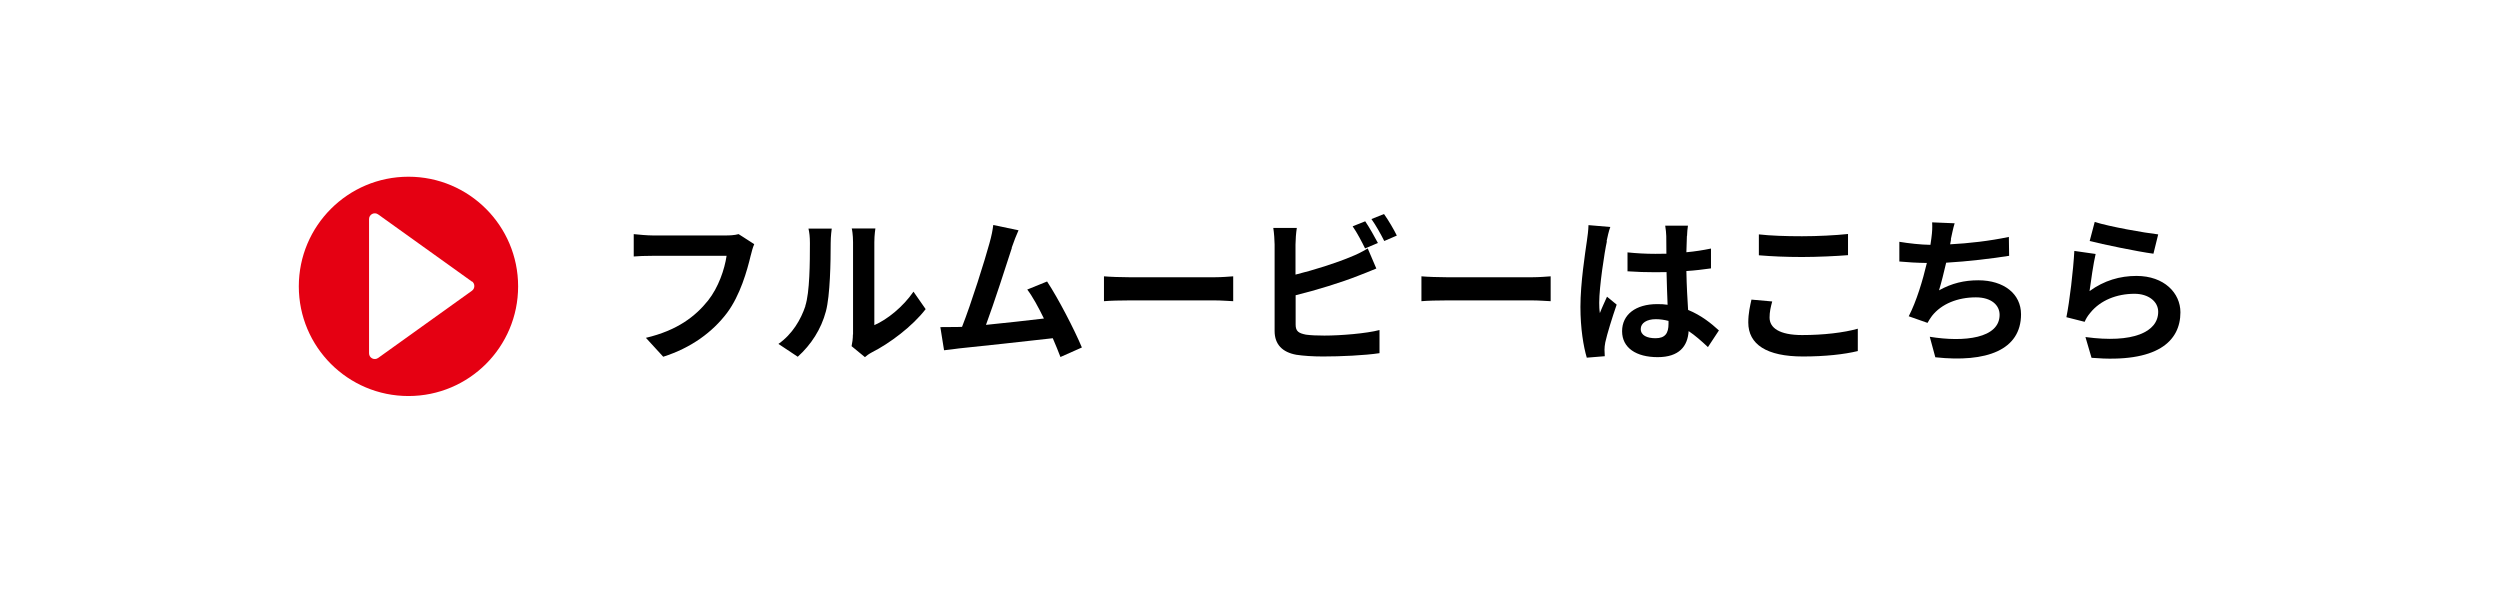
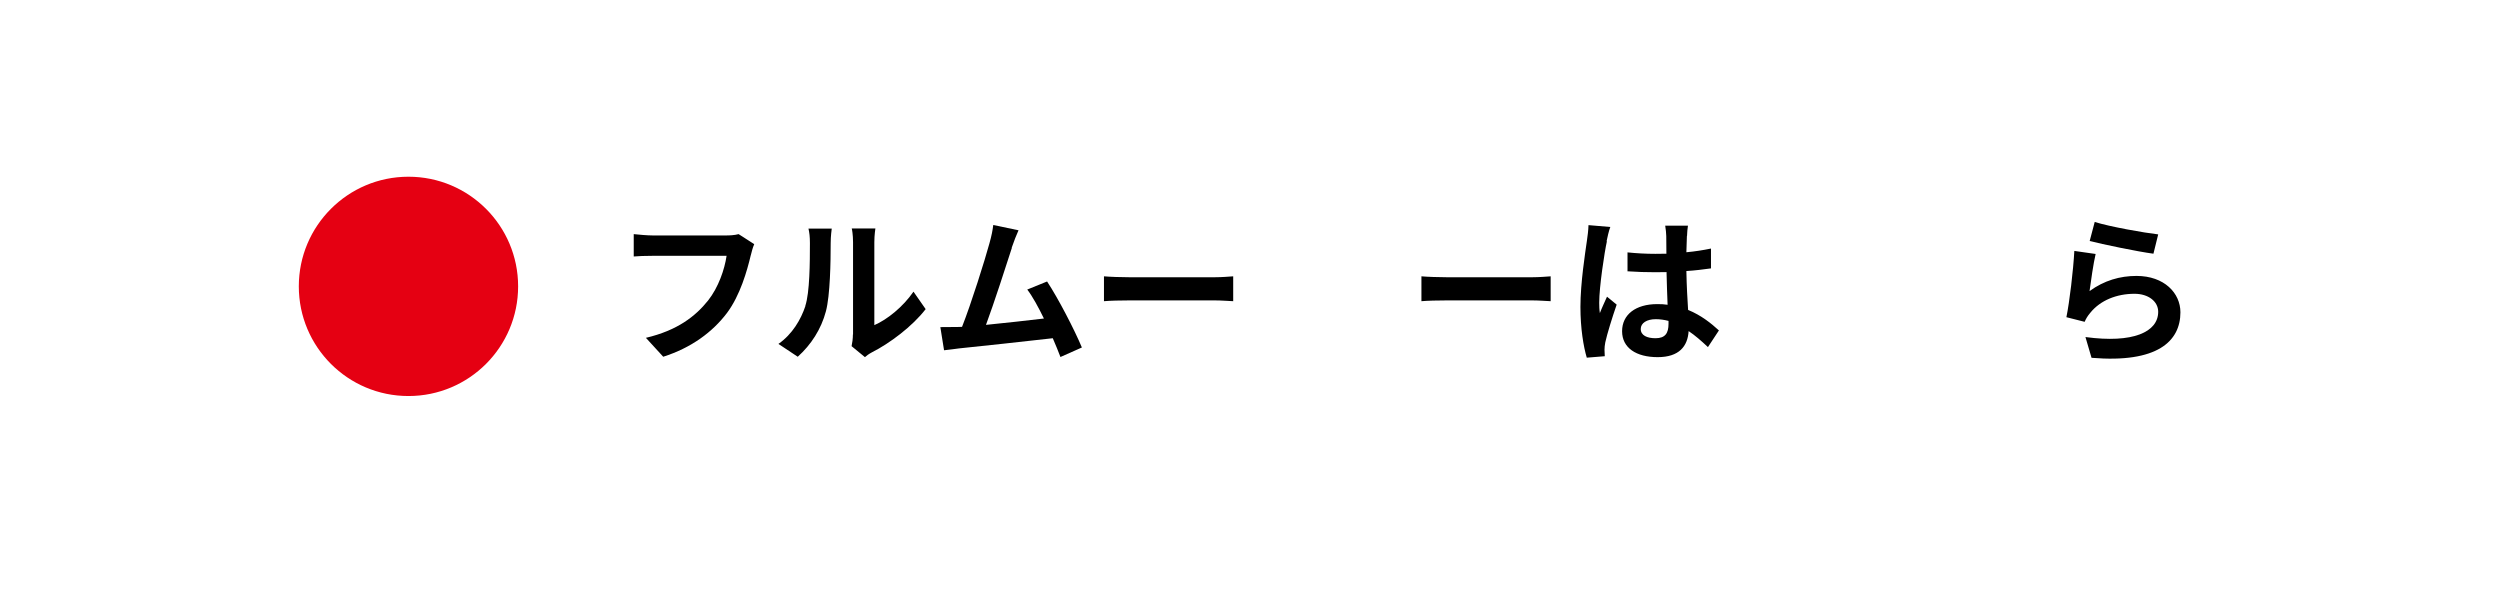
<svg xmlns="http://www.w3.org/2000/svg" id="_レイヤー_2" data-name="レイヤー 2" viewBox="0 0 189 45">
  <defs>
    <style>
      .cls-1, .cls-2 {
        fill: #fff;
      }

      .cls-2 {
        filter: url(#drop-shadow-1);
      }

      .cls-3 {
        fill: #e50012;
      }
    </style>
    <filter id="drop-shadow-1" x="0" y="0" width="189" height="45" filterUnits="userSpaceOnUse">
      <feOffset dx="1" dy="1" />
      <feGaussianBlur result="blur" stdDeviation="3" />
      <feFlood flood-color="#000" flood-opacity=".35" />
      <feComposite in2="blur" operator="in" />
      <feComposite in="SourceGraphic" />
    </filter>
  </defs>
  <g id="_レイヤー_1-2" data-name="レイヤー 1">
    <rect class="cls-2" x="8.51" y="8.69" width="170.41" height="25.92" rx="12.96" ry="12.96" />
    <g>
      <g>
        <path d="M56.76,19.29c-.28,1.18-.8,3.03-1.8,4.37-1.09,1.44-2.69,2.63-4.82,3.31l-1.31-1.43c2.37-.56,3.73-1.61,4.7-2.82.79-1,1.25-2.36,1.4-3.38h-5.59c-.54,0-1.12.02-1.43.05v-1.69c.36.04,1.04.1,1.44.1h5.54c.24,0,.62-.01.95-.1l1.18.76c-.11.24-.2.59-.26.84Z" />
        <path d="M60.88,23.13c.34-1.03.35-3.3.35-4.75,0-.48-.04-.8-.11-1.1h1.76c-.01.06-.08.59-.08,1.09,0,1.42-.04,3.95-.36,5.16-.36,1.36-1.12,2.53-2.13,3.44l-1.46-.97c1.06-.74,1.7-1.85,2.04-2.87ZM64.49,25.29v-6.99c0-.54-.08-1-.1-1.03h1.79s-.08.5-.08,1.04v6.27c.97-.42,2.16-1.37,2.96-2.53l.92,1.32c-1,1.3-2.72,2.59-4.07,3.27-.26.14-.41.26-.52.36l-1.01-.83c.05-.23.1-.56.1-.89Z" />
        <path d="M76.5,18.73c-.38,1.18-1.36,4.22-1.96,5.83,1.46-.14,3.17-.34,4.38-.48-.42-.86-.86-1.67-1.26-2.19l1.5-.61c.85,1.29,2.07,3.65,2.63,4.99l-1.62.72c-.16-.41-.35-.9-.58-1.42-1.94.23-5.58.61-7.09.77-.3.04-.74.1-1.13.14l-.28-1.75c.41,0,.92,0,1.32-.01.1,0,.22-.01.32-.01.7-1.77,1.73-5.06,2.07-6.31.17-.61.24-.98.29-1.39l1.91.4c-.16.36-.34.8-.52,1.33Z" />
        <path d="M85.39,20.96h6.44c.56,0,1.09-.05,1.4-.07v1.88c-.29-.01-.9-.06-1.4-.06h-6.44c-.68,0-1.49.02-1.93.06v-1.88c.43.04,1.31.07,1.93.07Z" />
-         <path d="M97.94,18.49v2.27c1.42-.35,3.08-.88,4.15-1.33.43-.17.84-.36,1.31-.65l.65,1.52c-.47.19-1.01.42-1.4.56-1.21.48-3.14,1.08-4.7,1.46v2.22c0,.52.24.65.78.76.36.05.85.07,1.39.07,1.25,0,3.19-.16,4.17-.42v1.75c-1.13.17-2.95.25-4.27.25-.78,0-1.5-.05-2.02-.13-1.04-.19-1.64-.77-1.64-1.8v-6.54c0-.26-.04-.89-.1-1.25h1.78c-.06.36-.1.91-.1,1.25ZM104.17,18.37l-.97.41c-.24-.49-.61-1.2-.94-1.67l.95-.38c.3.44.73,1.2.96,1.64ZM105.6,17.81l-.95.41c-.25-.5-.64-1.2-.97-1.66l.95-.38c.32.44.77,1.21.97,1.63Z" />
        <path d="M109.39,20.96h6.44c.56,0,1.09-.05,1.4-.07v1.88c-.29-.01-.9-.06-1.4-.06h-6.44c-.68,0-1.49.02-1.93.06v-1.88c.43.04,1.31.07,1.93.07Z" />
        <path d="M121.48,18.25c-.18.8-.58,3.44-.58,4.64,0,.24.01.54.05.78.16-.42.36-.83.54-1.24l.73.6c-.34.98-.72,2.21-.86,2.85-.04.17-.06.43-.06.56,0,.12.01.32.02.49l-1.36.11c-.25-.84-.48-2.21-.48-3.84,0-1.81.36-4.08.49-5,.05-.34.11-.79.12-1.18l1.65.14c-.1.24-.24.85-.28,1.07ZM127.53,17.83c-.01.26-.02.71-.04,1.24.66-.06,1.28-.16,1.86-.28v1.5c-.58.08-1.2.16-1.86.2.02,1.16.08,2.12.13,2.94,1,.41,1.75,1.02,2.33,1.55l-.83,1.26c-.5-.47-.98-.89-1.46-1.21-.07,1.15-.72,1.97-2.34,1.97s-2.69-.7-2.69-1.96,1.03-2.05,2.66-2.05c.28,0,.54.01.78.05-.02-.74-.07-1.62-.08-2.47-.29.01-.58.01-.85.01-.71,0-1.39-.02-2.1-.07v-1.43c.68.07,1.38.11,2.1.11.28,0,.56,0,.84-.01,0-.59-.01-1.08-.01-1.33,0-.18-.04-.55-.08-.79h1.72c-.04.23-.06.52-.07.78ZM125.16,25.57c.73,0,.98-.38.98-1.09v-.22c-.31-.08-.64-.13-.96-.13-.68,0-1.14.29-1.14.74,0,.49.48.7,1.12.7Z" />
-         <path d="M133.78,24.01c0,.77.73,1.32,2.46,1.32,1.62,0,3.15-.18,4.21-.48v1.69c-1.03.25-2.47.41-4.15.41-2.75,0-4.13-.92-4.13-2.57,0-.7.14-1.28.24-1.73l1.57.14c-.12.43-.2.8-.2,1.21ZM136.23,17.86c1.19,0,2.55-.07,3.48-.17v1.6c-.84.07-2.33.14-3.47.14-1.26,0-2.3-.05-3.27-.13v-1.58c.89.1,2,.14,3.26.14Z" />
-         <path d="M147.5,18.1c-.02.11-.05.24-.07.37,1.37-.07,2.99-.25,4.44-.56l.02,1.43c-1.25.2-3.15.43-4.76.52-.17.73-.36,1.5-.54,2.09.97-.54,1.91-.76,2.97-.76,1.94,0,3.23,1.03,3.23,2.57,0,2.7-2.6,3.67-6.48,3.25l-.42-1.55c2.63.43,5.28.11,5.28-1.66,0-.72-.61-1.32-1.79-1.32-1.38,0-2.6.49-3.32,1.4-.13.17-.22.32-.34.53l-1.42-.5c.58-1.12,1.06-2.71,1.37-4.03-.76-.01-1.46-.05-2.08-.11v-1.49c.72.12,1.62.22,2.35.23.02-.18.05-.35.07-.49.07-.52.08-.82.06-1.21l1.7.07c-.13.42-.2.83-.29,1.22Z" />
        <path d="M157.98,22c1.09-.79,2.28-1.14,3.54-1.14,2.1,0,3.32,1.3,3.32,2.75,0,2.18-1.73,3.86-6.72,3.44l-.46-1.57c3.6.49,5.5-.38,5.5-1.91,0-.78-.74-1.36-1.79-1.36-1.36,0-2.58.5-3.33,1.42-.22.26-.34.46-.44.7l-1.38-.35c.24-1.18.52-3.53.6-5.01l1.61.23c-.16.66-.37,2.12-.46,2.81ZM163.16,17.72l-.36,1.46c-1.21-.16-3.89-.72-4.82-.96l.38-1.44c1.14.36,3.75.82,4.8.94Z" />
      </g>
      <g>
        <circle class="cls-3" cx="30.88" cy="21.65" r="8.29" />
-         <path class="cls-1" d="M35.68,21.29l-7.09-5.08c-.29-.21-.69,0-.69.35v10.15c0,.35.4.56.69.35l7.09-5.08c.24-.17.24-.54,0-.71Z" />
      </g>
    </g>
  </g>
</svg>